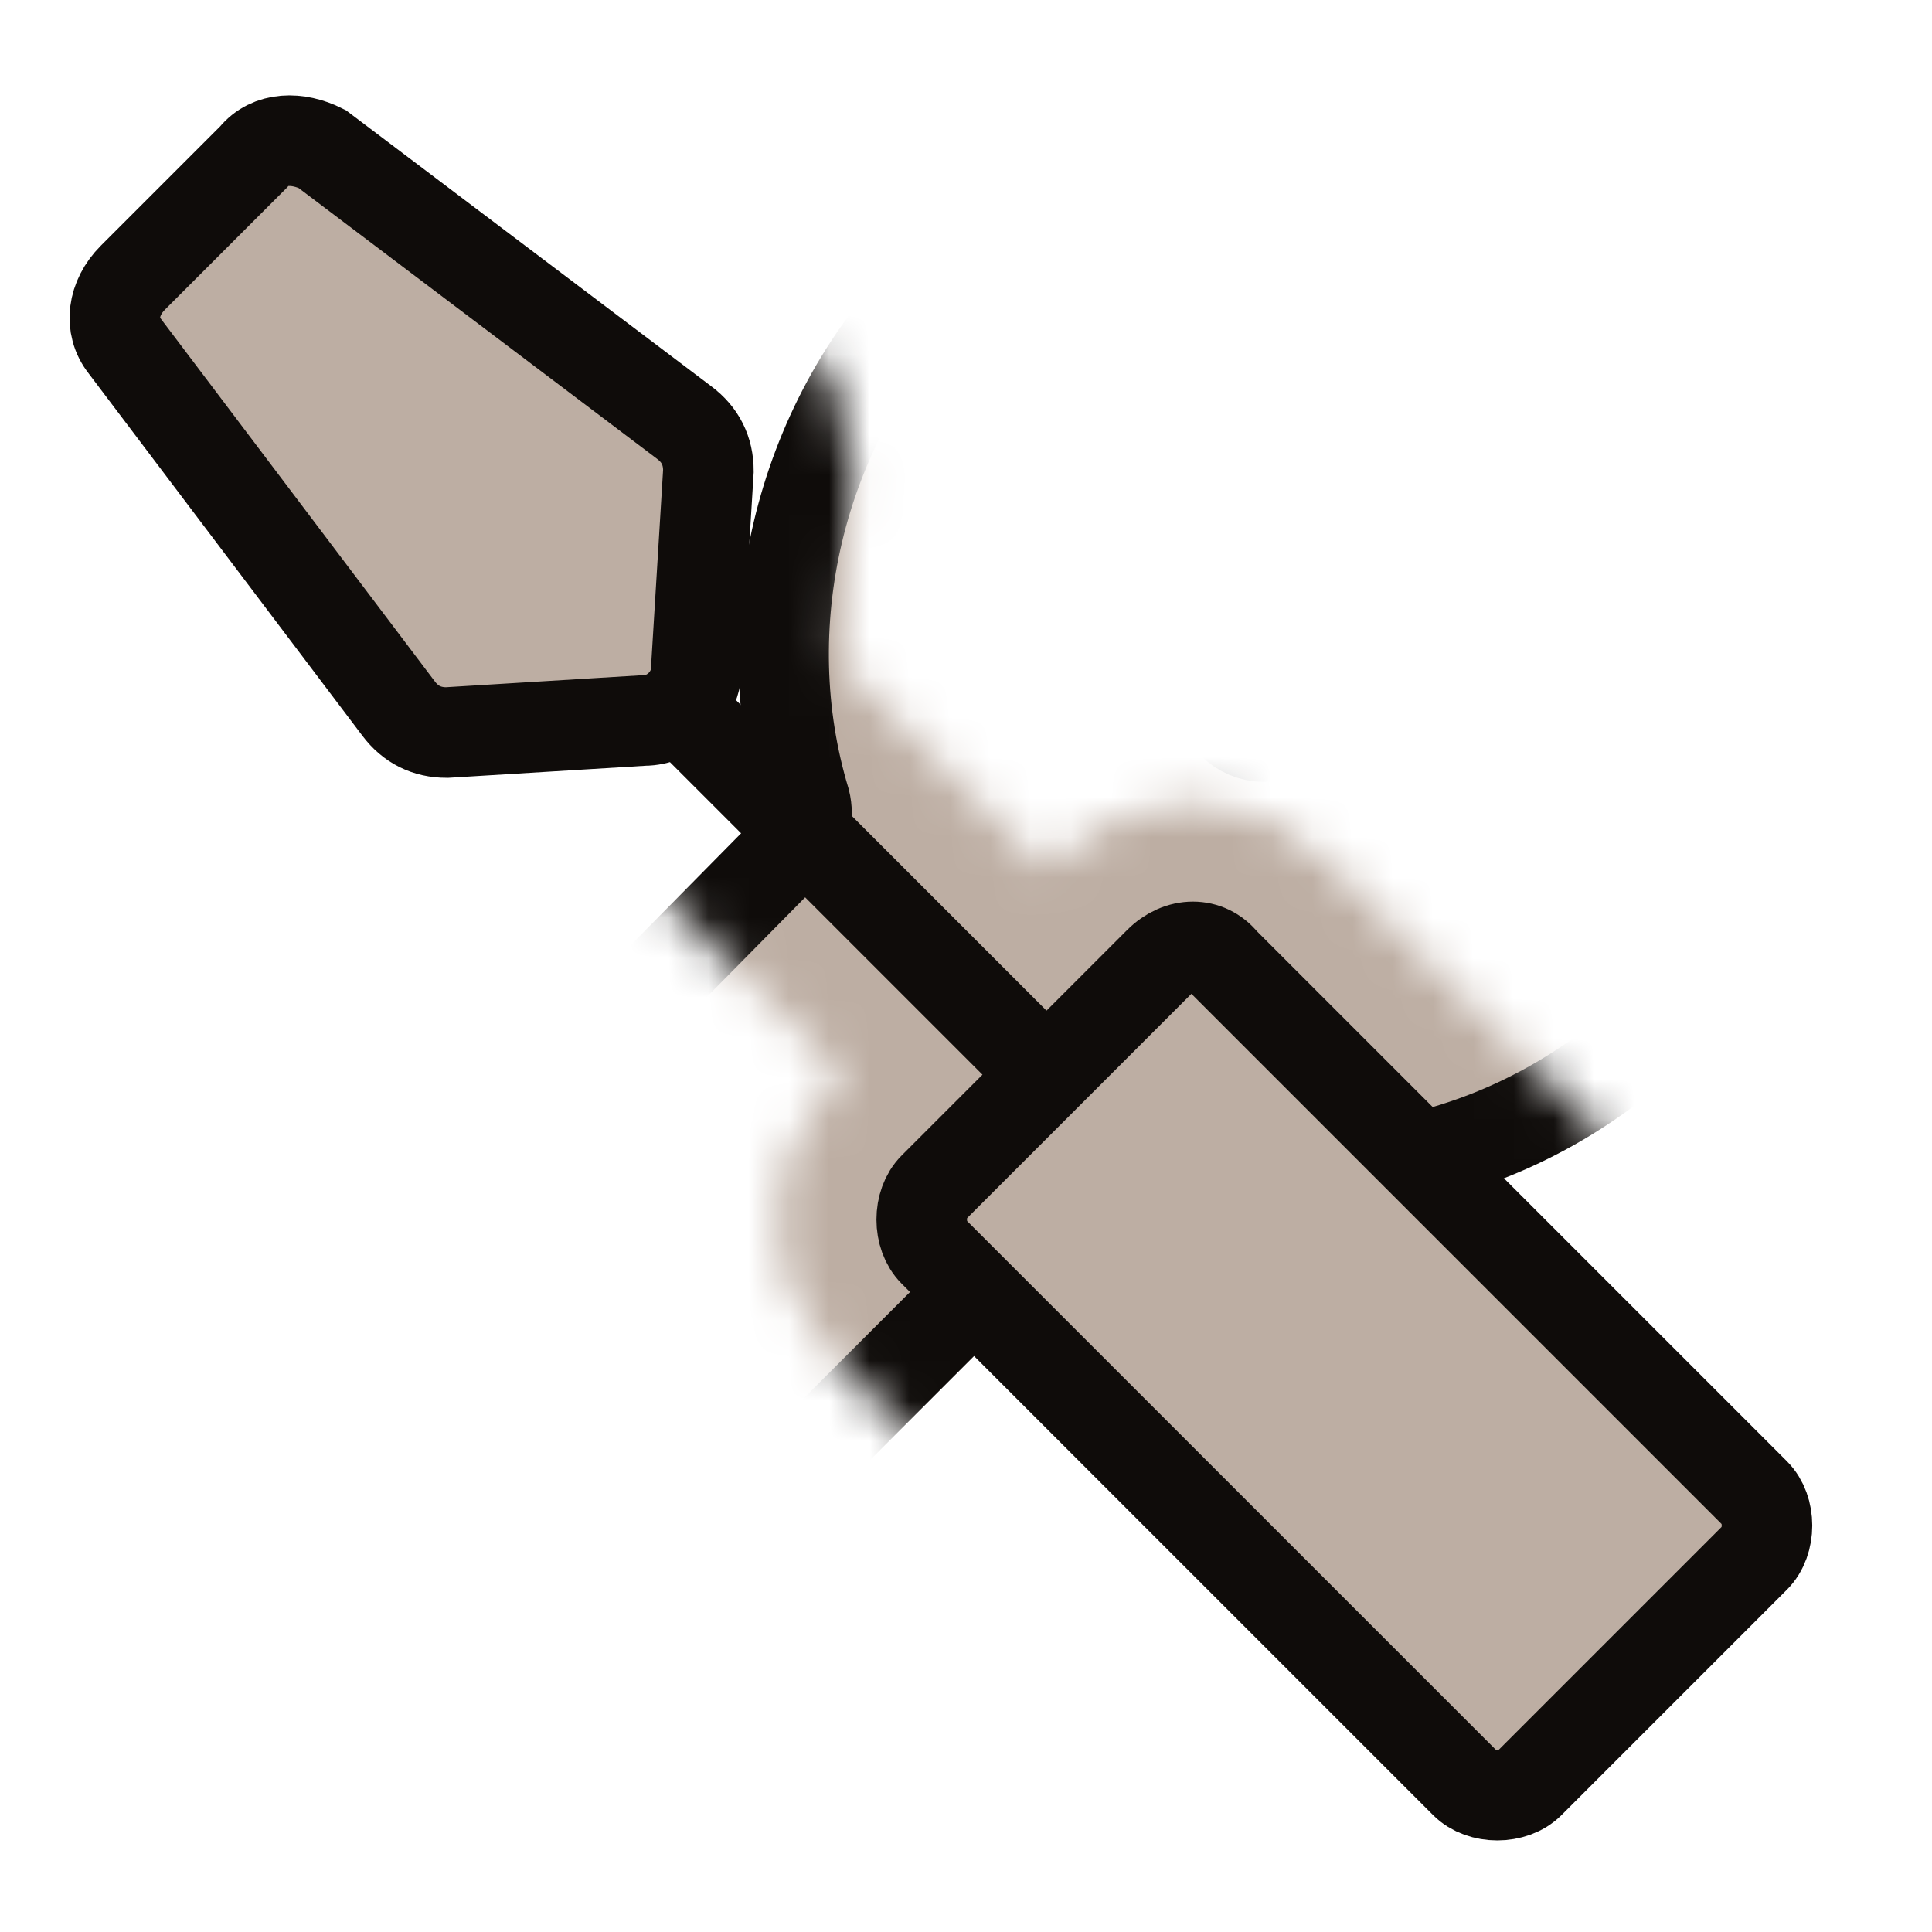
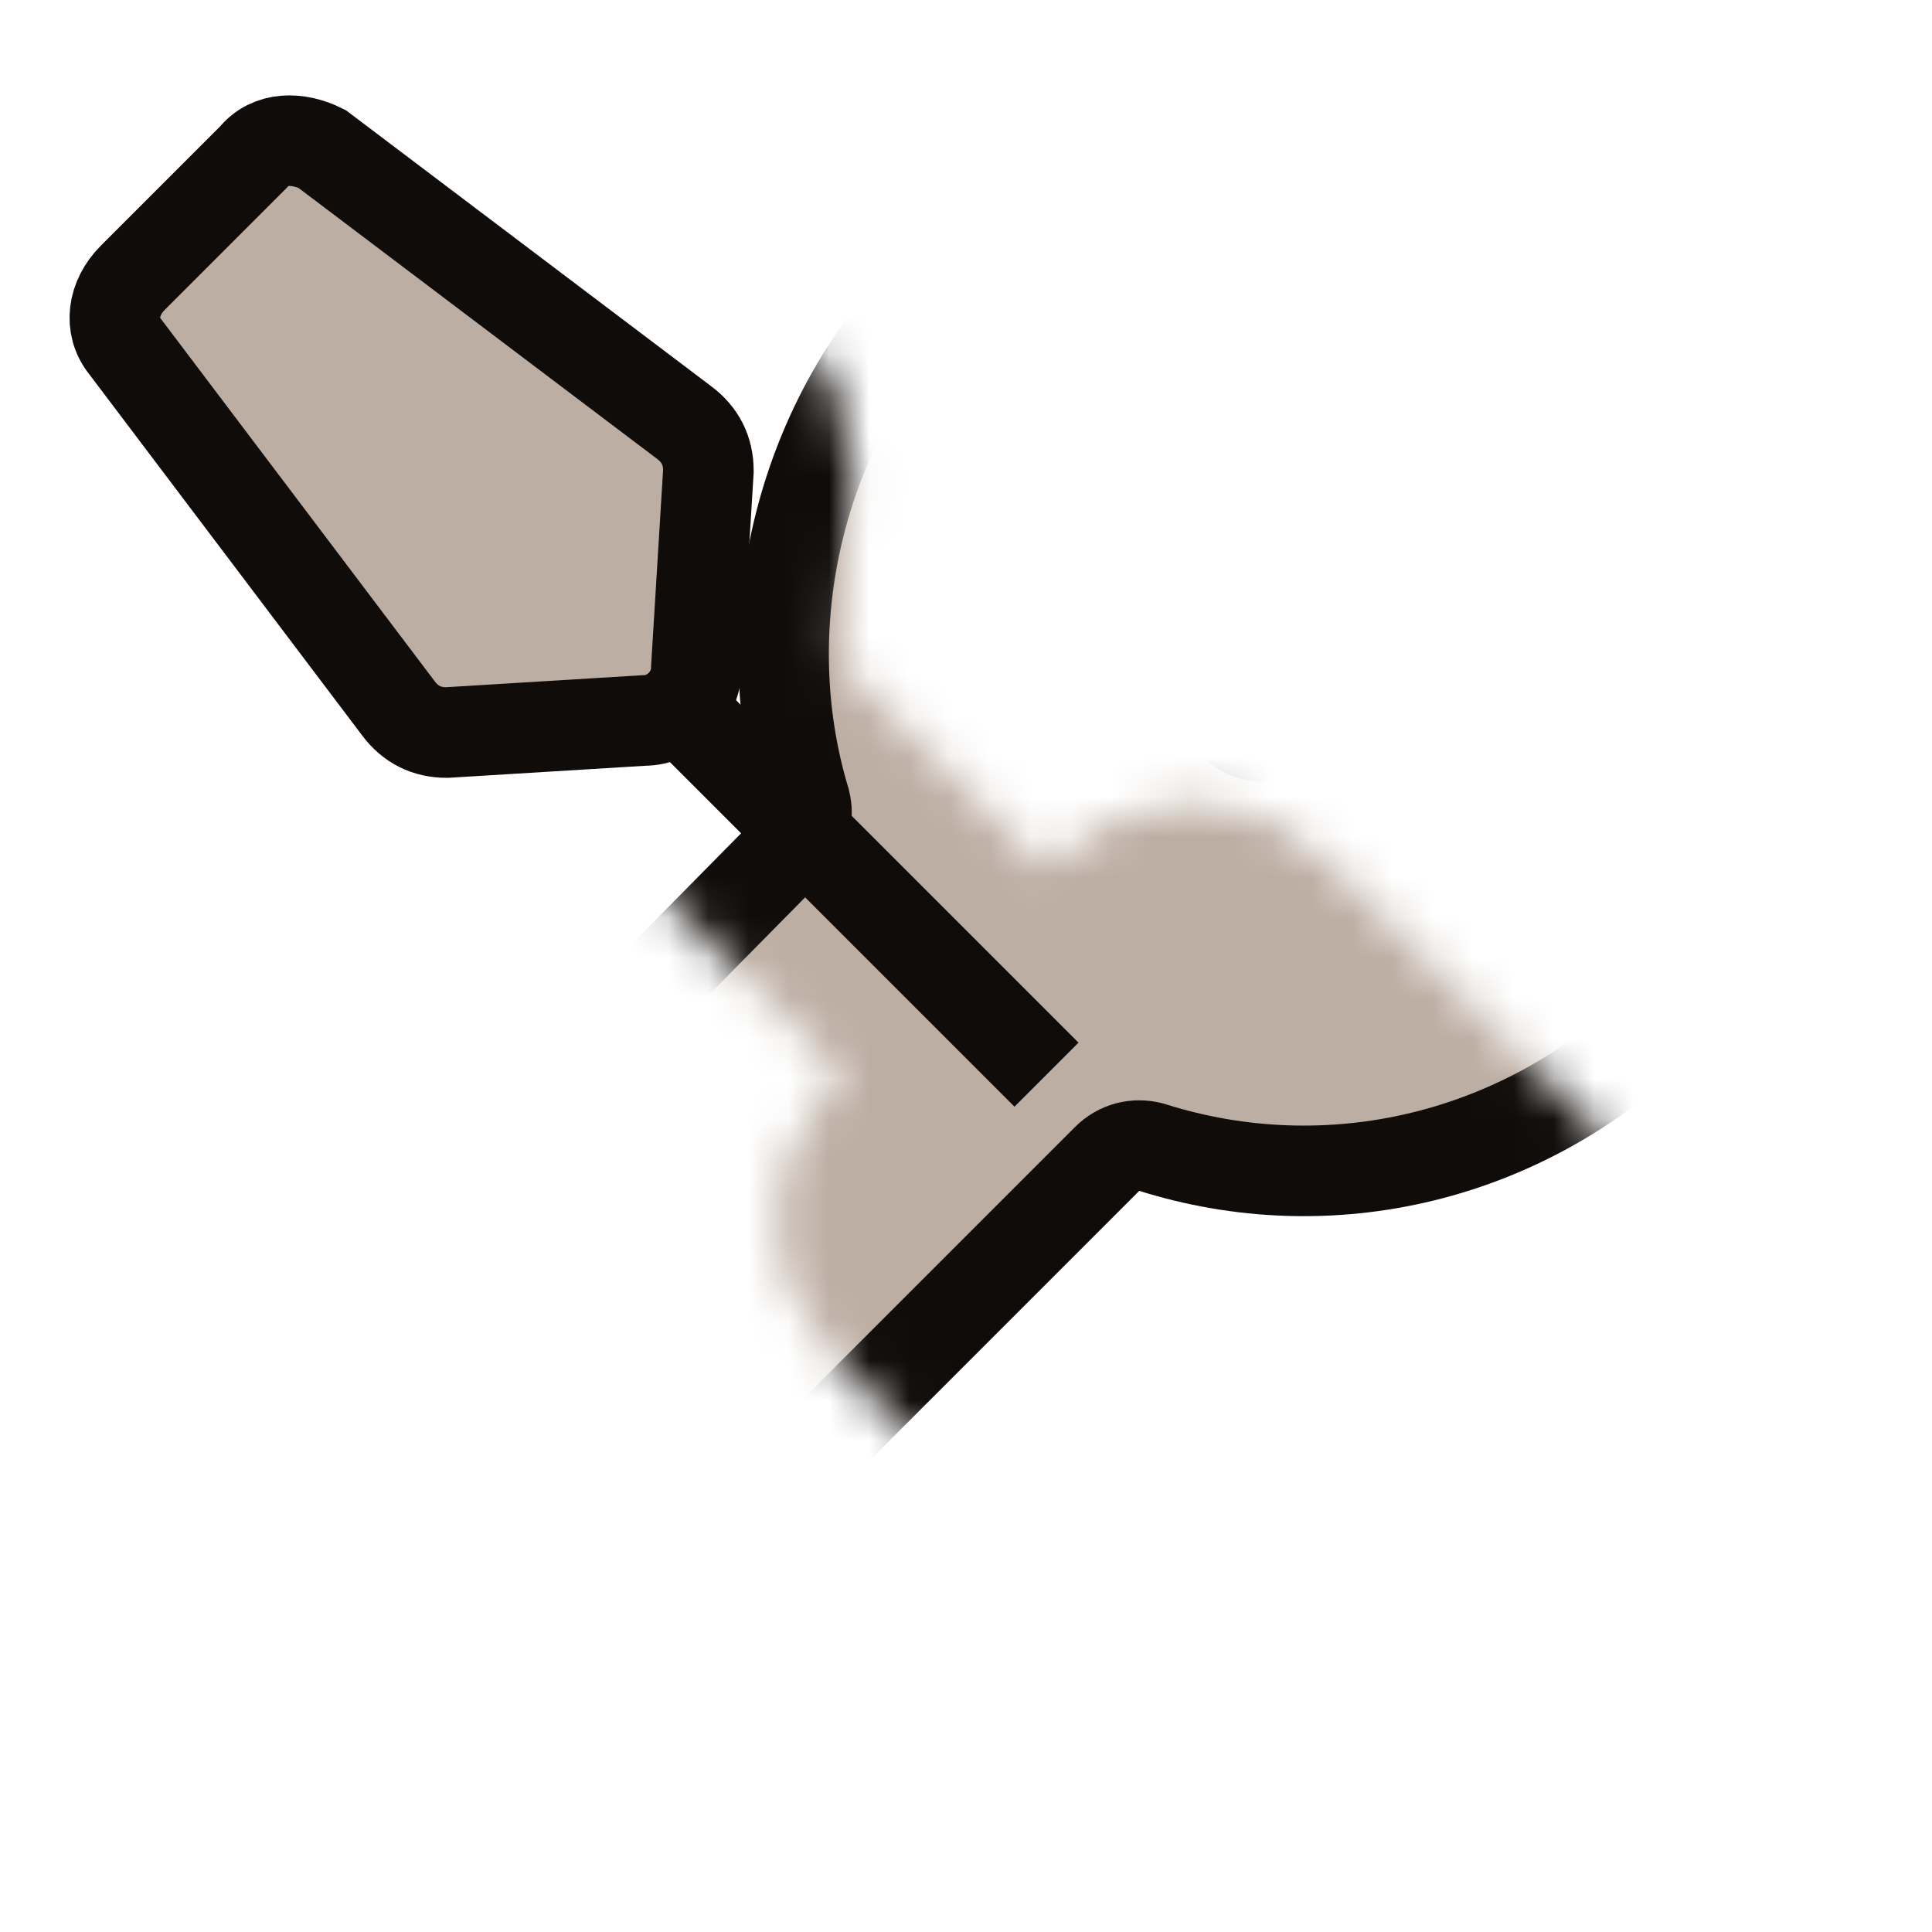
<svg xmlns="http://www.w3.org/2000/svg" version="1.1" x="0px" y="0px" viewBox="0 0 48 48" enable-background="new 0 0 48 48" xml:space="preserve">
  <g id="Layer_2" display="none">
</g>
  <g id="Feature_Icons">
</g>
  <g id="Feature_Labels">
</g>
  <g id="Go_Icons">
    <g>
      <defs>
        <filter id="Adobe_OpacityMaskFilter" filterUnits="userSpaceOnUse" x="3.1" y="2.3" width="43.2" height="43.2">
          <feFlood style="flood-color:white;flood-opacity:1" result="back" />
          <feBlend in="SourceGraphic" in2="back" mode="normal" />
        </filter>
      </defs>
      <mask maskUnits="userSpaceOnUse" x="3.1" y="2.3" width="43.2" height="43.2" id="SVGID_1_">
        <g filter="url(#Adobe_OpacityMaskFilter)">
          <g>
            <path stroke="#000000" stroke-width="7.206" stroke-miterlimit="10" d="M28.8,23.9l-5.6,5.6c-0.4,0.4-0.4,1.2,0,1.6l13.2,13.2       c0.4,0.4,1.2,0.4,1.6,0l5.6-5.6c0.4-0.4,0.4-1.2,0-1.6L30.4,23.9C30,23.4,29.3,23.4,28.8,23.9z" />
            <path stroke="#000000" stroke-width="7.206" stroke-miterlimit="10" d="M6.3,3.9l-3,3C2.8,7.4,2.7,8.1,3.1,8.6l6.8,9       c0.3,0.4,0.7,0.6,1.2,0.6l4.9-0.3c0.7,0,1.3-0.6,1.3-1.3l0.3-4.9c0-0.5-0.2-0.9-0.6-1.2l-9-6.8C7.4,3.4,6.7,3.4,6.3,3.9z" />
            <line stroke="#000000" stroke-width="7.206" stroke-miterlimit="10" x1="26" y1="26.7" x2="16.8" y2="17.5" />
          </g>
        </g>
      </mask>
      <g mask="url(#SVGID_1_)">
        <path fill="#BDAEA3" stroke="#0F0C0A" stroke-width="2.25" stroke-miterlimit="10" d="M41.4,25.3c3.6-3.6,4.6-8.8,3-13.3     c-0.2-0.7-1.1-0.8-1.6-0.3c-1.6,1.6-4.8,4.8-6,6c-0.3,0.3-0.7,0.4-1.1,0.5l-4.3,0.1c-0.6,0-1.1-0.5-1.1-1.1l0.1-4.3     c0-0.4,0.2-0.8,0.5-1.1l6-6c0.5-0.5,0.3-1.4-0.3-1.6C32,2.5,26.7,3.6,23.1,7.2c-3.3,3.4-4.4,8.4-3.1,12.7c0.1,0.4,0,0.8-0.3,1.1     L4.6,36.3c-0.4,0.4-0.4,1.2,0,1.6l6.1,6.1c0.4,0.4,1.2,0.4,1.6,0l15.2-15.2c0.3-0.3,0.7-0.4,1.1-0.3C33,29.9,37.9,28.8,41.4,25.3     z" />
        <rect x="11.2" y="35.6" transform="matrix(0.707 0.707 -0.707 0.707 29.346 2.159)" fill="#0F0C0A" stroke="#0F0C0A" stroke-width="0.901" stroke-linejoin="round" stroke-miterlimit="10" width="1.8" height="1.8" />
      </g>
      <g>
-         <path fill="#BDAEA3" stroke="#0F0C0A" stroke-width="2.25" stroke-miterlimit="10" d="M28.8,23.9l-5.6,5.6     c-0.4,0.4-0.4,1.2,0,1.6l13.2,13.2c0.4,0.4,1.2,0.4,1.6,0l5.6-5.6c0.4-0.4,0.4-1.2,0-1.6L30.4,23.9C30,23.4,29.3,23.4,28.8,23.9z     " />
        <path fill="#BDAEA3" stroke="#0F0C0A" stroke-width="2.25" stroke-miterlimit="10" d="M6.3,3.9l-3,3C2.8,7.4,2.7,8.1,3.1,8.6     l6.8,9c0.3,0.4,0.7,0.6,1.2,0.6l4.9-0.3c0.7,0,1.3-0.6,1.3-1.3l0.3-4.9c0-0.5-0.2-0.9-0.6-1.2l-9-6.8C7.4,3.4,6.7,3.4,6.3,3.9z" />
        <line fill="none" stroke="#0F0C0A" stroke-width="2.25" stroke-miterlimit="10" x1="26" y1="26.7" x2="16.8" y2="17.5" />
      </g>
    </g>
  </g>
  <g id="Go_Labels">
</g>
</svg>